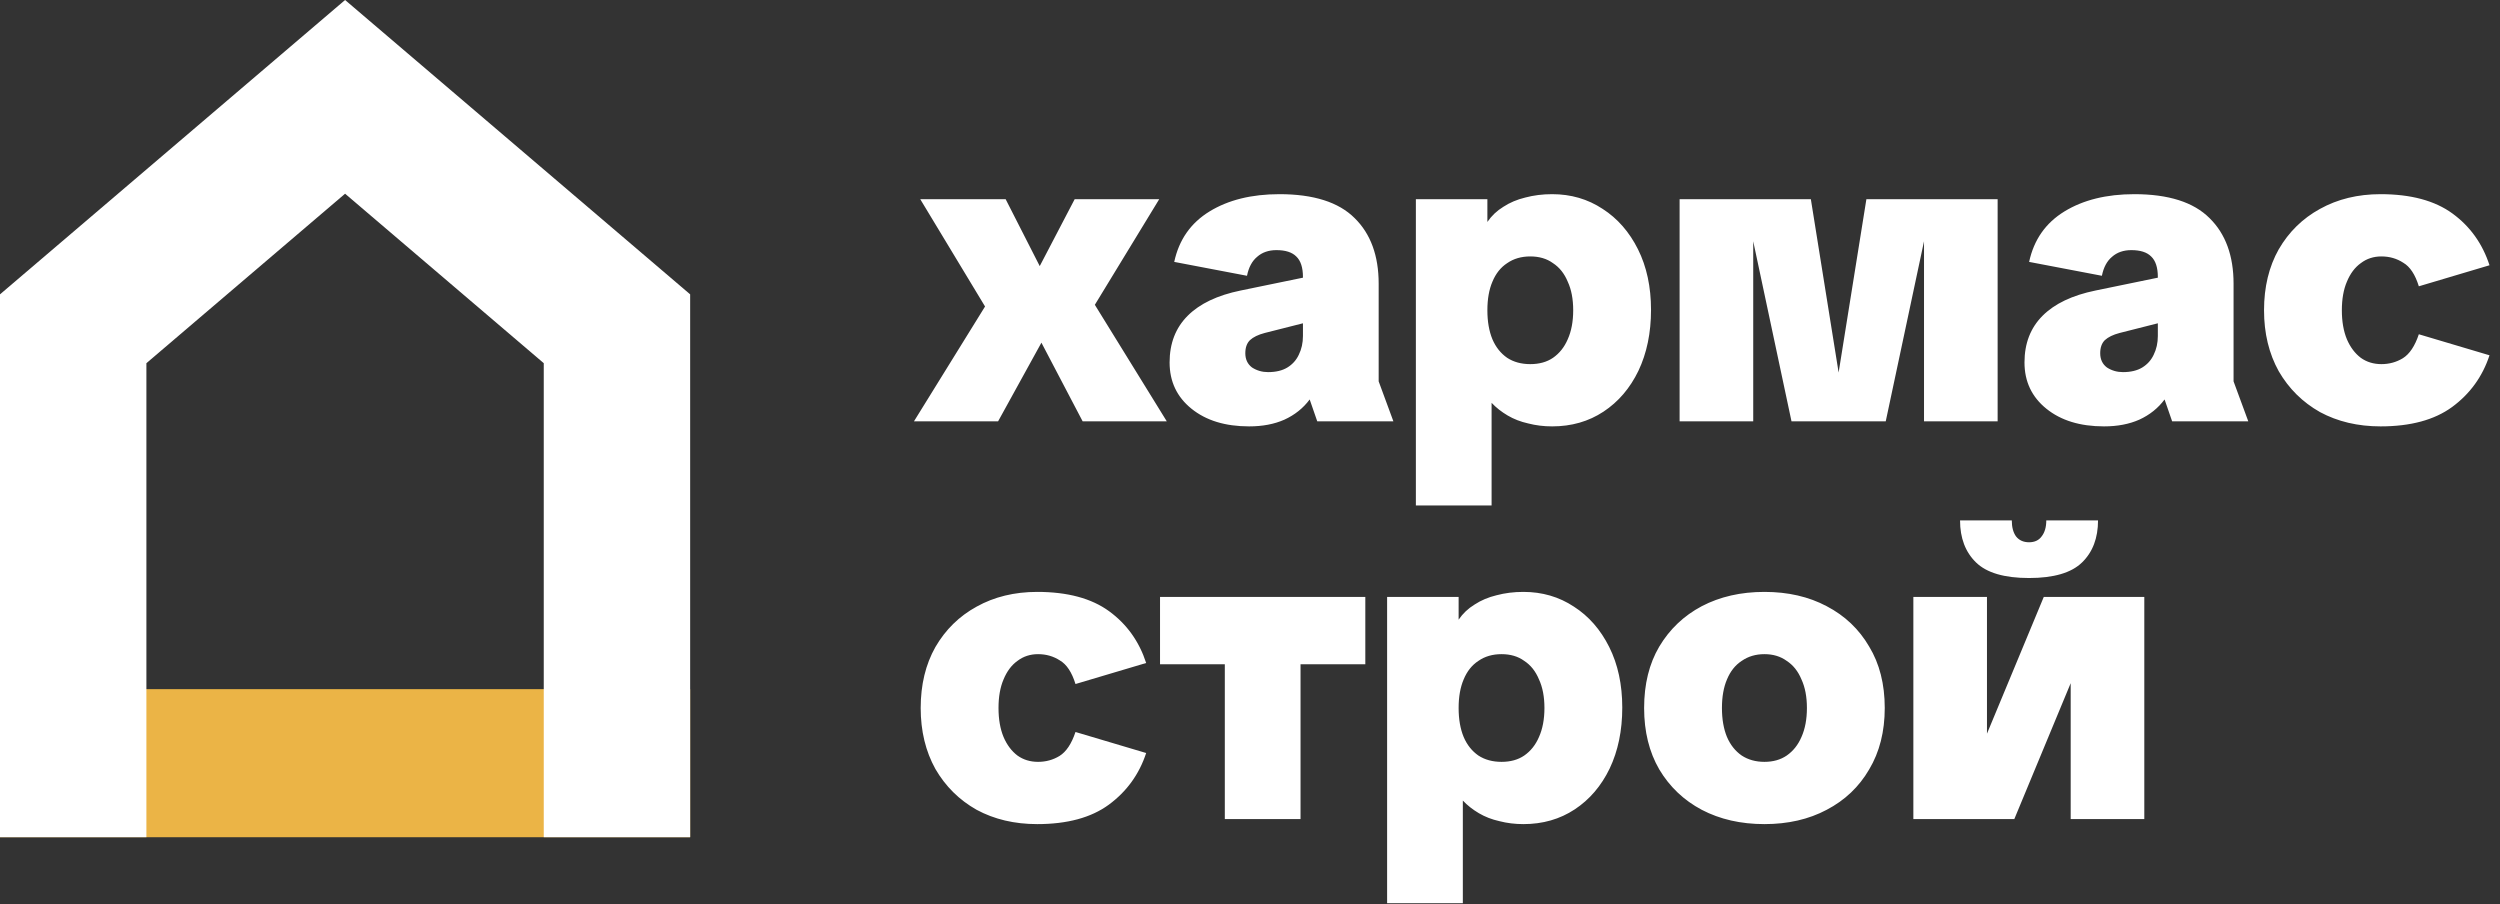
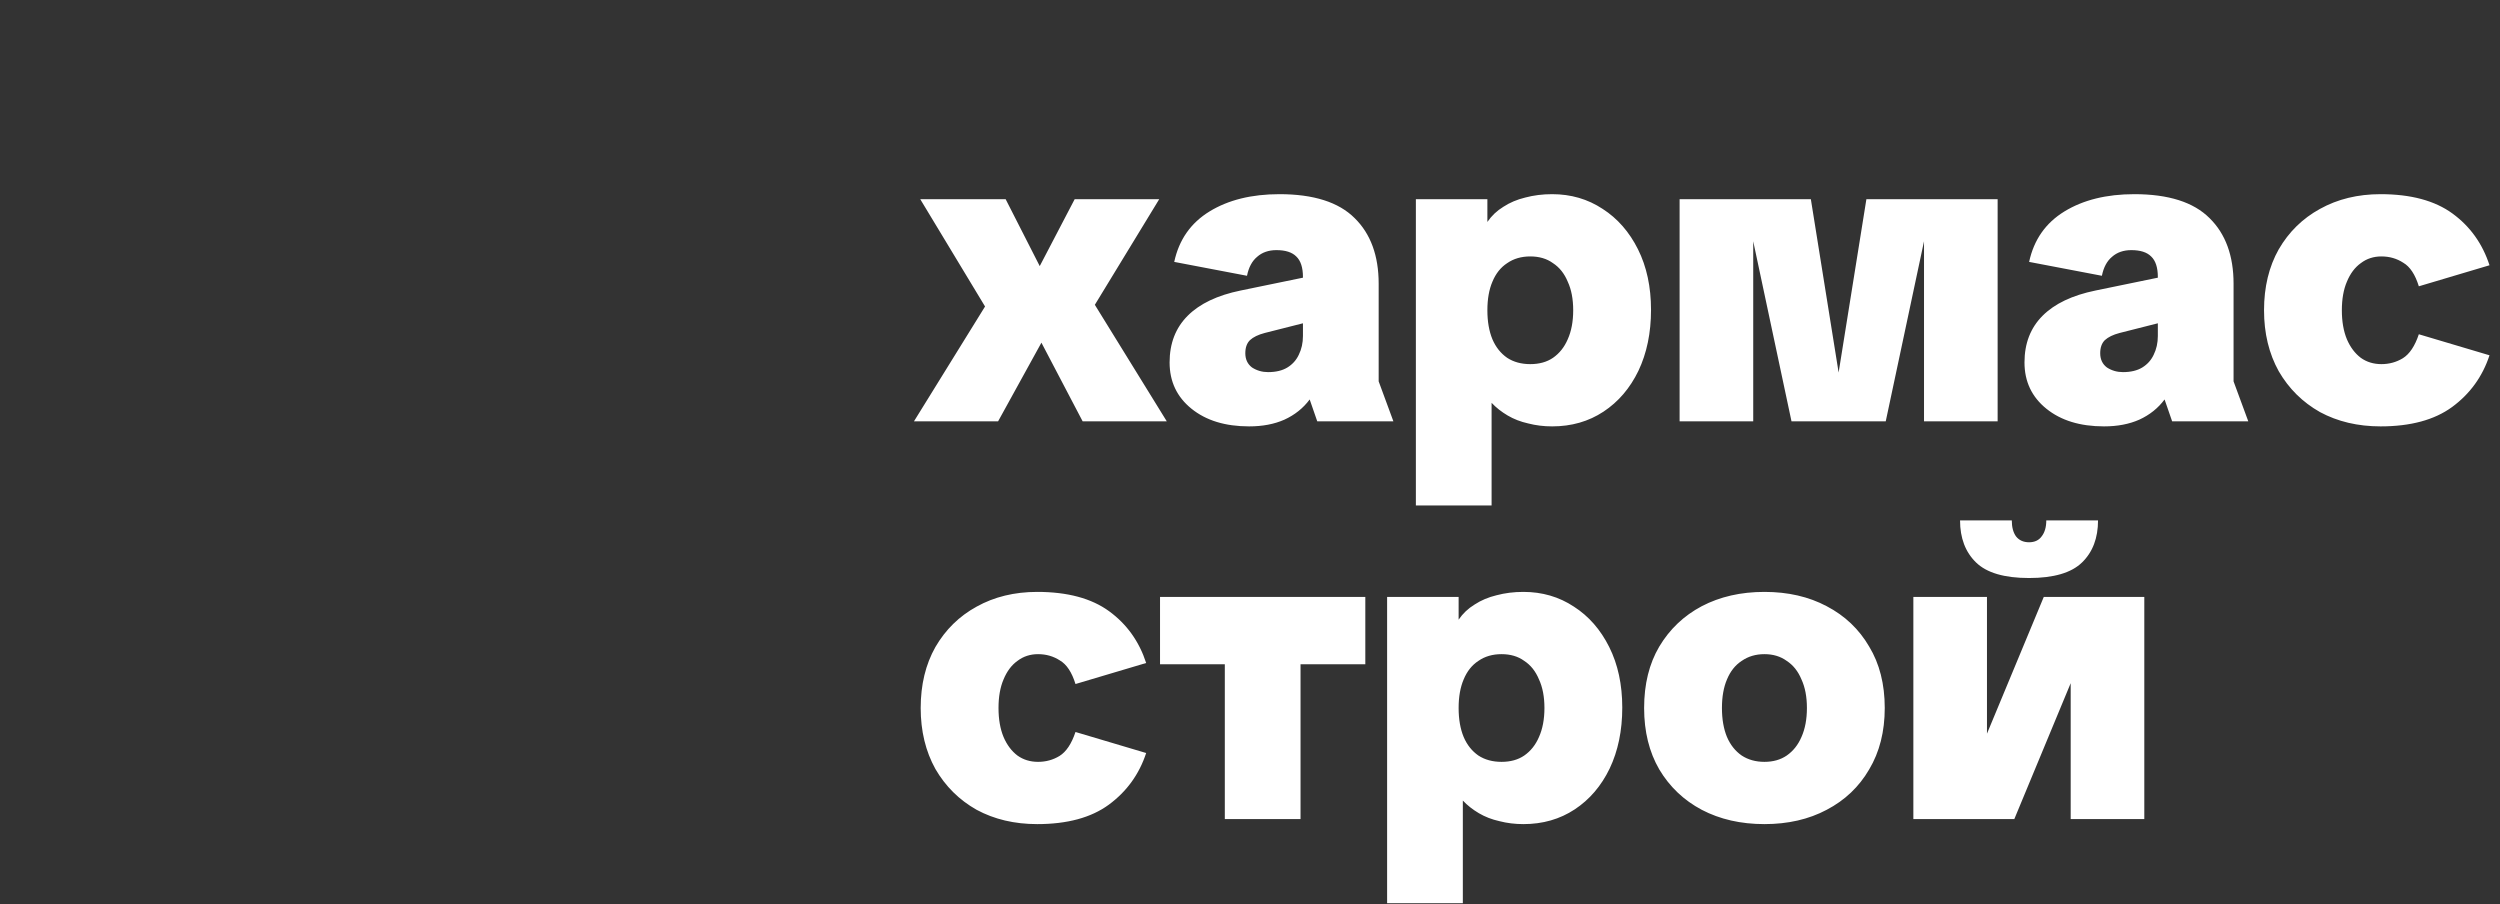
<svg xmlns="http://www.w3.org/2000/svg" width="528" height="191" viewBox="0 0 528 191" fill="none">
  <rect x="0" y="0" width="528" height="191" fill="#333333" stroke="none" />
  <path d="M193.028 88.986L208.043 64.731L194.361 42.076H212.396L219.593 56.202L226.967 42.076H244.824L231.231 64.376L246.424 88.986H228.655L219.948 72.372L210.797 88.986H193.028ZM263.811 90.052C258.776 90.052 254.719 88.808 251.639 86.32C248.559 83.833 247.019 80.575 247.019 76.547C247.019 72.52 248.293 69.233 250.84 66.686C253.386 64.139 257.118 62.362 262.034 61.355L279.714 57.712V67.13L267.098 70.328C265.736 70.684 264.699 71.187 263.989 71.839C263.337 72.49 263.011 73.408 263.011 74.593C263.011 75.896 263.485 76.903 264.433 77.614C265.44 78.265 266.565 78.591 267.809 78.591C269.467 78.591 270.83 78.265 271.896 77.614C272.962 76.962 273.762 76.074 274.295 74.948C274.887 73.764 275.183 72.431 275.183 70.95V58.512C275.183 56.498 274.709 55.047 273.762 54.158C272.873 53.27 271.481 52.826 269.586 52.826C267.927 52.826 266.565 53.3 265.499 54.247C264.433 55.136 263.722 56.468 263.367 58.245L247.997 55.313C249.003 50.634 251.491 47.081 255.459 44.652C259.428 42.224 264.344 41.009 270.208 41.009C277.434 41.009 282.735 42.697 286.111 46.074C289.487 49.391 291.175 54.01 291.175 59.933V80.545L294.285 88.986H278.204L276.605 84.366C275.242 86.202 273.465 87.623 271.274 88.63C269.142 89.578 266.654 90.052 263.811 90.052ZM299.032 106.755V42.076H314.135V46.873C315.024 45.57 316.149 44.504 317.511 43.675C318.874 42.786 320.414 42.135 322.131 41.72C323.908 41.246 325.804 41.009 327.817 41.009C331.786 41.009 335.34 42.046 338.479 44.119C341.618 46.133 344.106 48.976 345.942 52.648C347.778 56.32 348.696 60.585 348.696 65.442C348.696 70.299 347.808 74.593 346.031 78.324C344.254 81.997 341.796 84.869 338.657 86.942C335.517 89.015 331.904 90.052 327.817 90.052C326.041 90.052 324.353 89.845 322.753 89.43C321.154 89.075 319.703 88.512 318.4 87.742C317.097 86.972 315.971 86.083 315.024 85.076V106.755H299.032ZM323.198 76.903C325.093 76.903 326.692 76.459 327.995 75.57C329.357 74.622 330.394 73.319 331.105 71.661C331.875 69.943 332.26 67.9 332.26 65.531C332.26 63.161 331.875 61.148 331.105 59.489C330.394 57.772 329.357 56.468 327.995 55.58C326.692 54.632 325.093 54.158 323.198 54.158C321.302 54.158 319.673 54.632 318.311 55.58C316.949 56.468 315.912 57.772 315.202 59.489C314.491 61.148 314.135 63.161 314.135 65.531C314.135 67.9 314.491 69.943 315.202 71.661C315.912 73.319 316.949 74.622 318.311 75.57C319.673 76.459 321.302 76.903 323.198 76.903ZM354.733 88.986V42.076H382.453L388.317 78.68L394.181 42.076H421.9V88.986H406.352V50.96L398.267 88.986H378.366L370.281 50.96V88.986H354.733ZM444.364 90.052C439.33 90.052 435.272 88.808 432.192 86.32C429.112 83.833 427.572 80.575 427.572 76.547C427.572 72.52 428.846 69.233 431.393 66.686C433.94 64.139 437.671 62.362 442.587 61.355L460.267 57.712V67.13L447.651 70.328C446.289 70.684 445.253 71.187 444.542 71.839C443.89 72.49 443.564 73.408 443.564 74.593C443.564 75.896 444.038 76.903 444.986 77.614C445.993 78.265 447.118 78.591 448.362 78.591C450.021 78.591 451.383 78.265 452.449 77.614C453.515 76.962 454.315 76.074 454.848 74.948C455.44 73.764 455.736 72.431 455.736 70.95V58.512C455.736 56.498 455.262 55.047 454.315 54.158C453.426 53.27 452.034 52.826 450.139 52.826C448.481 52.826 447.118 53.3 446.052 54.247C444.986 55.136 444.275 56.468 443.92 58.245L428.55 55.313C429.557 50.634 432.044 47.081 436.013 44.652C439.981 42.224 444.897 41.009 450.761 41.009C457.987 41.009 463.288 42.697 466.664 46.074C470.04 49.391 471.728 54.01 471.728 59.933V80.545L474.838 88.986H458.757L457.158 84.366C455.795 86.202 454.019 87.623 451.827 88.63C449.695 89.578 447.207 90.052 444.364 90.052ZM502.773 90.052C497.976 90.052 493.711 89.045 489.98 87.031C486.307 84.958 483.405 82.085 481.273 78.413C479.2 74.682 478.163 70.388 478.163 65.531C478.163 60.615 479.2 56.32 481.273 52.648C483.405 48.976 486.307 46.133 489.98 44.119C493.711 42.046 497.976 41.009 502.773 41.009C509.17 41.009 514.234 42.372 517.966 45.096C521.697 47.821 524.303 51.464 525.784 56.024L510.858 60.467C510.088 57.979 508.993 56.32 507.571 55.491C506.209 54.603 504.669 54.158 502.951 54.158C501.293 54.158 499.841 54.632 498.598 55.58C497.354 56.468 496.377 57.772 495.666 59.489C494.955 61.148 494.6 63.161 494.6 65.531C494.6 67.9 494.955 69.943 495.666 71.661C496.377 73.319 497.354 74.622 498.598 75.57C499.841 76.459 501.293 76.903 502.951 76.903C504.609 76.903 506.12 76.488 507.482 75.659C508.904 74.77 510.029 73.082 510.858 70.595L525.784 75.037C524.303 79.538 521.668 83.181 517.877 85.965C514.146 88.69 509.111 90.052 502.773 90.052ZM219.059 174.052C214.262 174.052 209.997 173.045 206.266 171.031C202.593 168.958 199.691 166.085 197.559 162.413C195.486 158.682 194.449 154.388 194.449 149.531C194.449 144.615 195.486 140.32 197.559 136.648C199.691 132.976 202.593 130.133 206.266 128.119C209.997 126.046 214.262 125.009 219.059 125.009C225.456 125.009 230.52 126.372 234.252 129.096C237.983 131.821 240.59 135.464 242.07 140.024L227.144 144.466C226.374 141.979 225.279 140.32 223.857 139.491C222.495 138.603 220.955 138.158 219.237 138.158C217.579 138.158 216.128 138.632 214.884 139.58C213.64 140.468 212.663 141.772 211.952 143.489C211.241 145.148 210.886 147.161 210.886 149.531C210.886 151.9 211.241 153.943 211.952 155.661C212.663 157.319 213.64 158.622 214.884 159.57C216.128 160.459 217.579 160.903 219.237 160.903C220.896 160.903 222.406 160.488 223.768 159.659C225.19 158.771 226.315 157.082 227.144 154.595L242.07 159.037C240.59 163.539 237.954 167.181 234.163 169.965C230.432 172.69 225.397 174.052 219.059 174.052ZM258.681 172.986V128.741H274.673V172.986H258.681ZM244.999 140.291V126.076H288.355V140.291H244.999ZM292.958 190.755V126.076H308.062V130.873C308.95 129.57 310.076 128.504 311.438 127.675C312.8 126.786 314.34 126.135 316.058 125.72C317.835 125.246 319.73 125.009 321.744 125.009C325.713 125.009 329.266 126.046 332.405 128.119C335.545 130.133 338.032 132.976 339.868 136.648C341.705 140.32 342.623 144.585 342.623 149.442C342.623 154.299 341.734 158.593 339.957 162.324C338.18 165.997 335.722 168.869 332.583 170.942C329.444 173.015 325.831 174.052 321.744 174.052C319.967 174.052 318.279 173.845 316.68 173.43C315.081 173.075 313.63 172.512 312.327 171.742C311.023 170.972 309.898 170.083 308.95 169.077V190.755H292.958ZM317.124 160.903C319.02 160.903 320.619 160.459 321.922 159.57C323.284 158.622 324.321 157.319 325.031 155.661C325.801 153.943 326.186 151.9 326.186 149.531C326.186 147.161 325.801 145.148 325.031 143.489C324.321 141.772 323.284 140.468 321.922 139.58C320.619 138.632 319.02 138.158 317.124 138.158C315.229 138.158 313.6 138.632 312.238 139.58C310.875 140.468 309.839 141.772 309.128 143.489C308.417 145.148 308.062 147.161 308.062 149.531C308.062 151.9 308.417 153.943 309.128 155.661C309.839 157.319 310.875 158.622 312.238 159.57C313.6 160.459 315.229 160.903 317.124 160.903ZM372.648 174.052C367.673 174.052 363.26 173.045 359.41 171.031C355.619 169.017 352.628 166.174 350.437 162.502C348.305 158.83 347.238 154.506 347.238 149.531C347.238 144.496 348.305 140.172 350.437 136.559C352.628 132.887 355.619 130.044 359.41 128.03C363.26 126.016 367.673 125.009 372.648 125.009C377.623 125.009 382.006 126.016 385.797 128.03C389.647 130.044 392.638 132.887 394.771 136.559C396.962 140.172 398.058 144.496 398.058 149.531C398.058 154.506 396.962 158.83 394.771 162.502C392.638 166.174 389.647 169.017 385.797 171.031C382.006 173.045 377.623 174.052 372.648 174.052ZM372.648 160.903C374.484 160.903 376.054 160.459 377.357 159.57C378.719 158.622 379.756 157.319 380.466 155.661C381.236 153.943 381.621 151.9 381.621 149.531C381.621 147.161 381.236 145.148 380.466 143.489C379.756 141.772 378.719 140.468 377.357 139.58C376.054 138.632 374.484 138.158 372.648 138.158C370.812 138.158 369.213 138.632 367.85 139.58C366.488 140.468 365.452 141.772 364.741 143.489C364.03 145.148 363.675 147.161 363.675 149.531C363.675 151.9 364.03 153.943 364.741 155.661C365.452 157.319 366.488 158.622 367.85 159.57C369.213 160.459 370.812 160.903 372.648 160.903ZM404.101 172.986V126.076H419.649V154.95L431.643 126.076H452.877V172.986H437.329V144.289L425.424 172.986H404.101ZM428.534 122.078C423.321 122.078 419.59 120.982 417.339 118.79C415.088 116.599 413.963 113.637 413.963 109.906H424.891C424.891 111.327 425.187 112.453 425.779 113.282C426.431 114.111 427.349 114.526 428.534 114.526C429.718 114.526 430.607 114.111 431.199 113.282C431.851 112.453 432.176 111.327 432.176 109.906H443.104C443.104 113.637 441.979 116.599 439.728 118.79C437.477 120.982 433.746 122.078 428.534 122.078Z" fill="white" />
-   <path d="M145.761 145.547V176.821H-0V145.547H145.761Z" fill="#EBB446" />
-   <path d="M145.761 62.167V176.821H114.842V76.705L72.881 40.911L30.919 76.705V176.821H0V62.167L72.881 0L145.761 62.167Z" fill="white" />
+   <path d="M145.761 145.547H-0V145.547H145.761Z" fill="#EBB446" />
</svg>